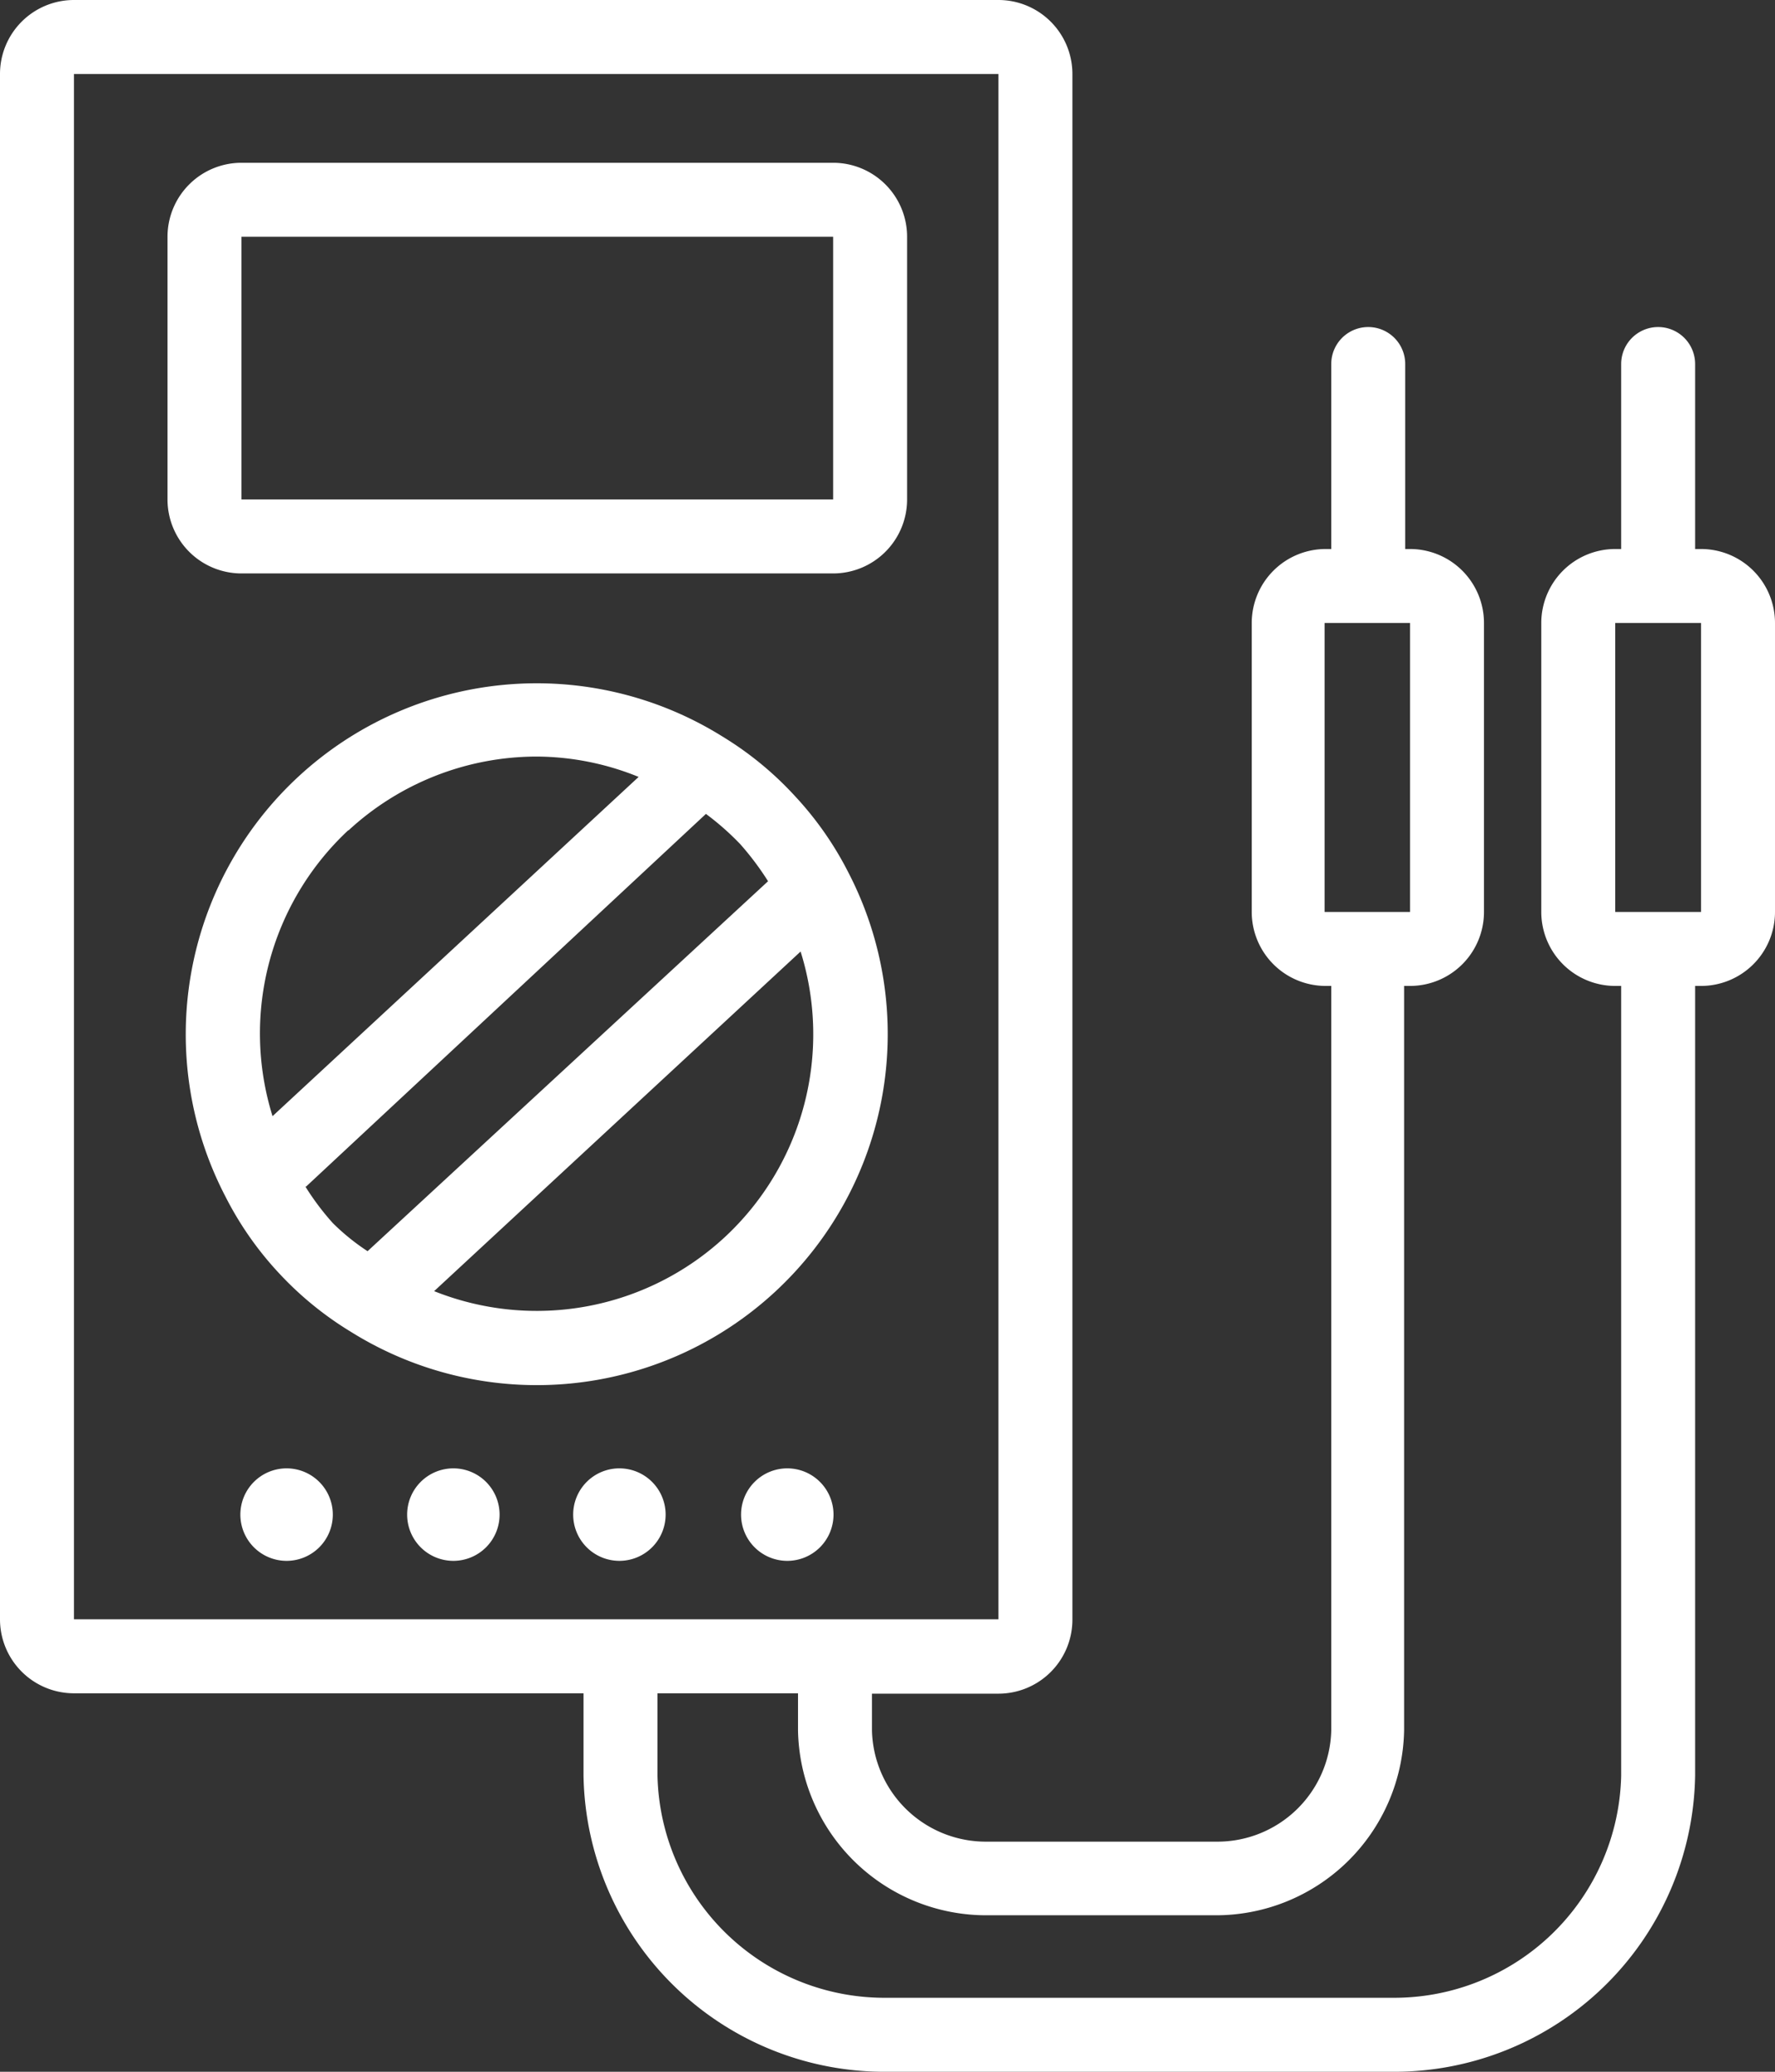
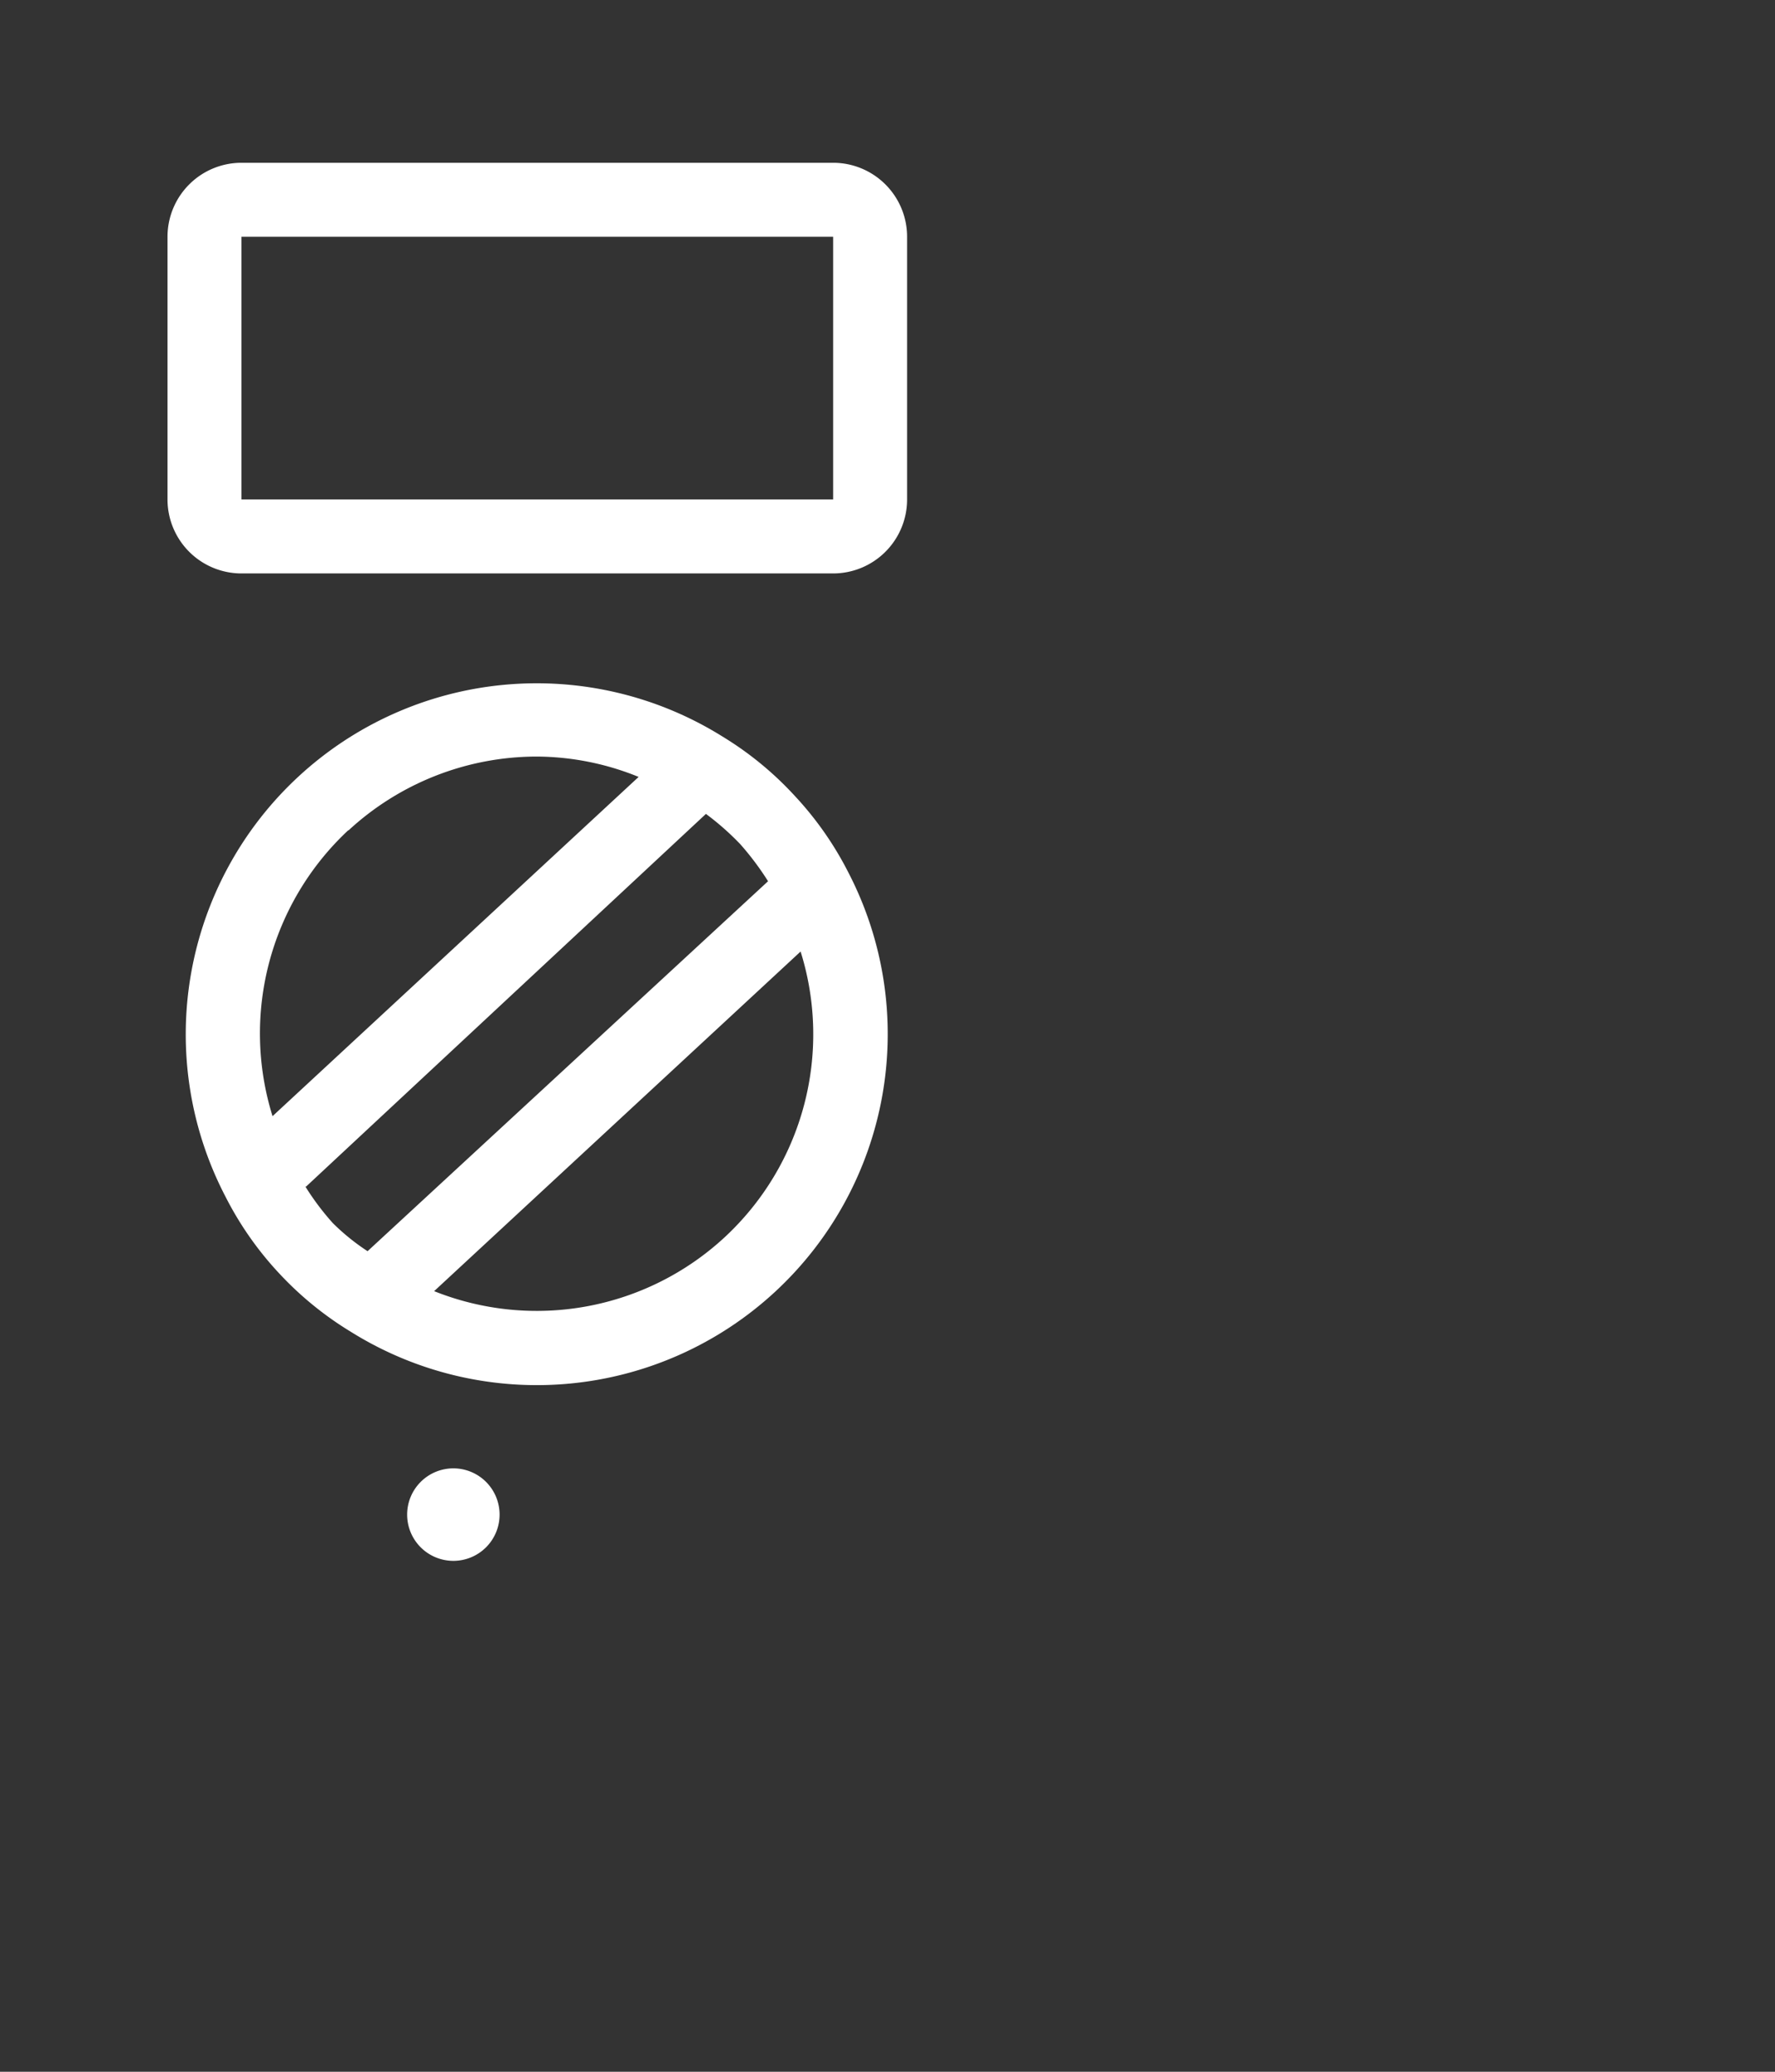
<svg xmlns="http://www.w3.org/2000/svg" viewBox="0 0 48 56">
  <rect x="0" y="0" width="48" height="56" fill="#333333" stroke="none" />
  <defs>
    <style>.a{fill:none;}.b{clip-path:url(#a);}.c{fill:#fff;}</style>
    <clipPath id="a" transform="translate(0 0)">
      <rect class="a" width="48" height="56" />
    </clipPath>
  </defs>
  <g class="b">
    <path class="c" d="M22.53,4.4h-16a2,2,0,0,0-2,2v7.1a2,2,0,0,0,2,2h16a2,2,0,0,0,2-2V6.4a2,2,0,0,0-2-2m-16,9.1V6.4h16v7.1Z" transform="translate(0 0)" />
    <path class="c" d="M21.49,21.51a9,9,0,0,0-1.95-1.6A9.49,9.49,0,0,0,6.1,32.35a9,9,0,0,0,1.45,2.07A9.08,9.08,0,0,0,9.49,36,9.49,9.49,0,0,0,22.94,23.58a9,9,0,0,0-1.45-2.07m-12.07.94a7.51,7.51,0,0,1,5.09-2,7.38,7.38,0,0,1,2.76.55l-9.9,9.17a7.51,7.51,0,0,1,2.05-7.73M8.27,32.08,19.09,22a7.27,7.27,0,0,1,.93.82,7.72,7.72,0,0,1,.75,1l-10.83,10A5.94,5.94,0,0,1,9,33.06a7.07,7.07,0,0,1-.75-1m11.35,1.38a7.48,7.48,0,0,1-7.86,1.46l9.91-9.18a7.48,7.48,0,0,1-2.05,7.72" transform="translate(0 0)" />
-     <path class="c" d="M7.75,39.69A1.25,1.25,0,1,0,9,40.94a1.25,1.25,0,0,0-1.25-1.25" transform="translate(0 0)" />
    <path class="c" d="M12.26,39.69a1.25,1.25,0,1,0,1.25,1.25,1.25,1.25,0,0,0-1.25-1.25" transform="translate(0 0)" />
-     <path class="c" d="M16.77,39.69A1.25,1.25,0,1,0,18,40.94a1.25,1.25,0,0,0-1.25-1.25" transform="translate(0 0)" />
-     <path class="c" d="M21.29,39.69a1.25,1.25,0,1,0,1.25,1.25,1.25,1.25,0,0,0-1.25-1.25" transform="translate(0 0)" />
-     <path class="c" d="M46,14.84h-.16v-5a1,1,0,1,0-2,0v5h-.16a2,2,0,0,0-2,2v7.81a2,2,0,0,0,2,2h.16V48a6.14,6.14,0,0,1-6.22,6H24a6.14,6.14,0,0,1-6.22-6V45.77h3.8v1a5.09,5.09,0,0,0,5.12,5h6.15a5.09,5.09,0,0,0,5.12-5V26.65h.16a2,2,0,0,0,2-2V16.84a2,2,0,0,0-2-2H38v-5a1,1,0,1,0-2,0v5h-.15a2,2,0,0,0-2,2v7.81a2,2,0,0,0,2,2H36V46.78a3.08,3.08,0,0,1-3.12,3H26.7a3.08,3.08,0,0,1-3.12-3v-1H27a2,2,0,0,0,2-2V2a2,2,0,0,0-2-2H2A2,2,0,0,0,0,2V43.77a2,2,0,0,0,2,2H15.78V48A8.14,8.14,0,0,0,24,56H37.62a8.14,8.14,0,0,0,8.22-8V26.65H46a2,2,0,0,0,2-2V16.84a2,2,0,0,0-2-2m-10.18,2h2.31v7.81H35.82ZM2,2H27V43.77H2ZM43.68,24.65V16.84H46v7.81Z" transform="translate(0 0)" />
  </g>
</svg>